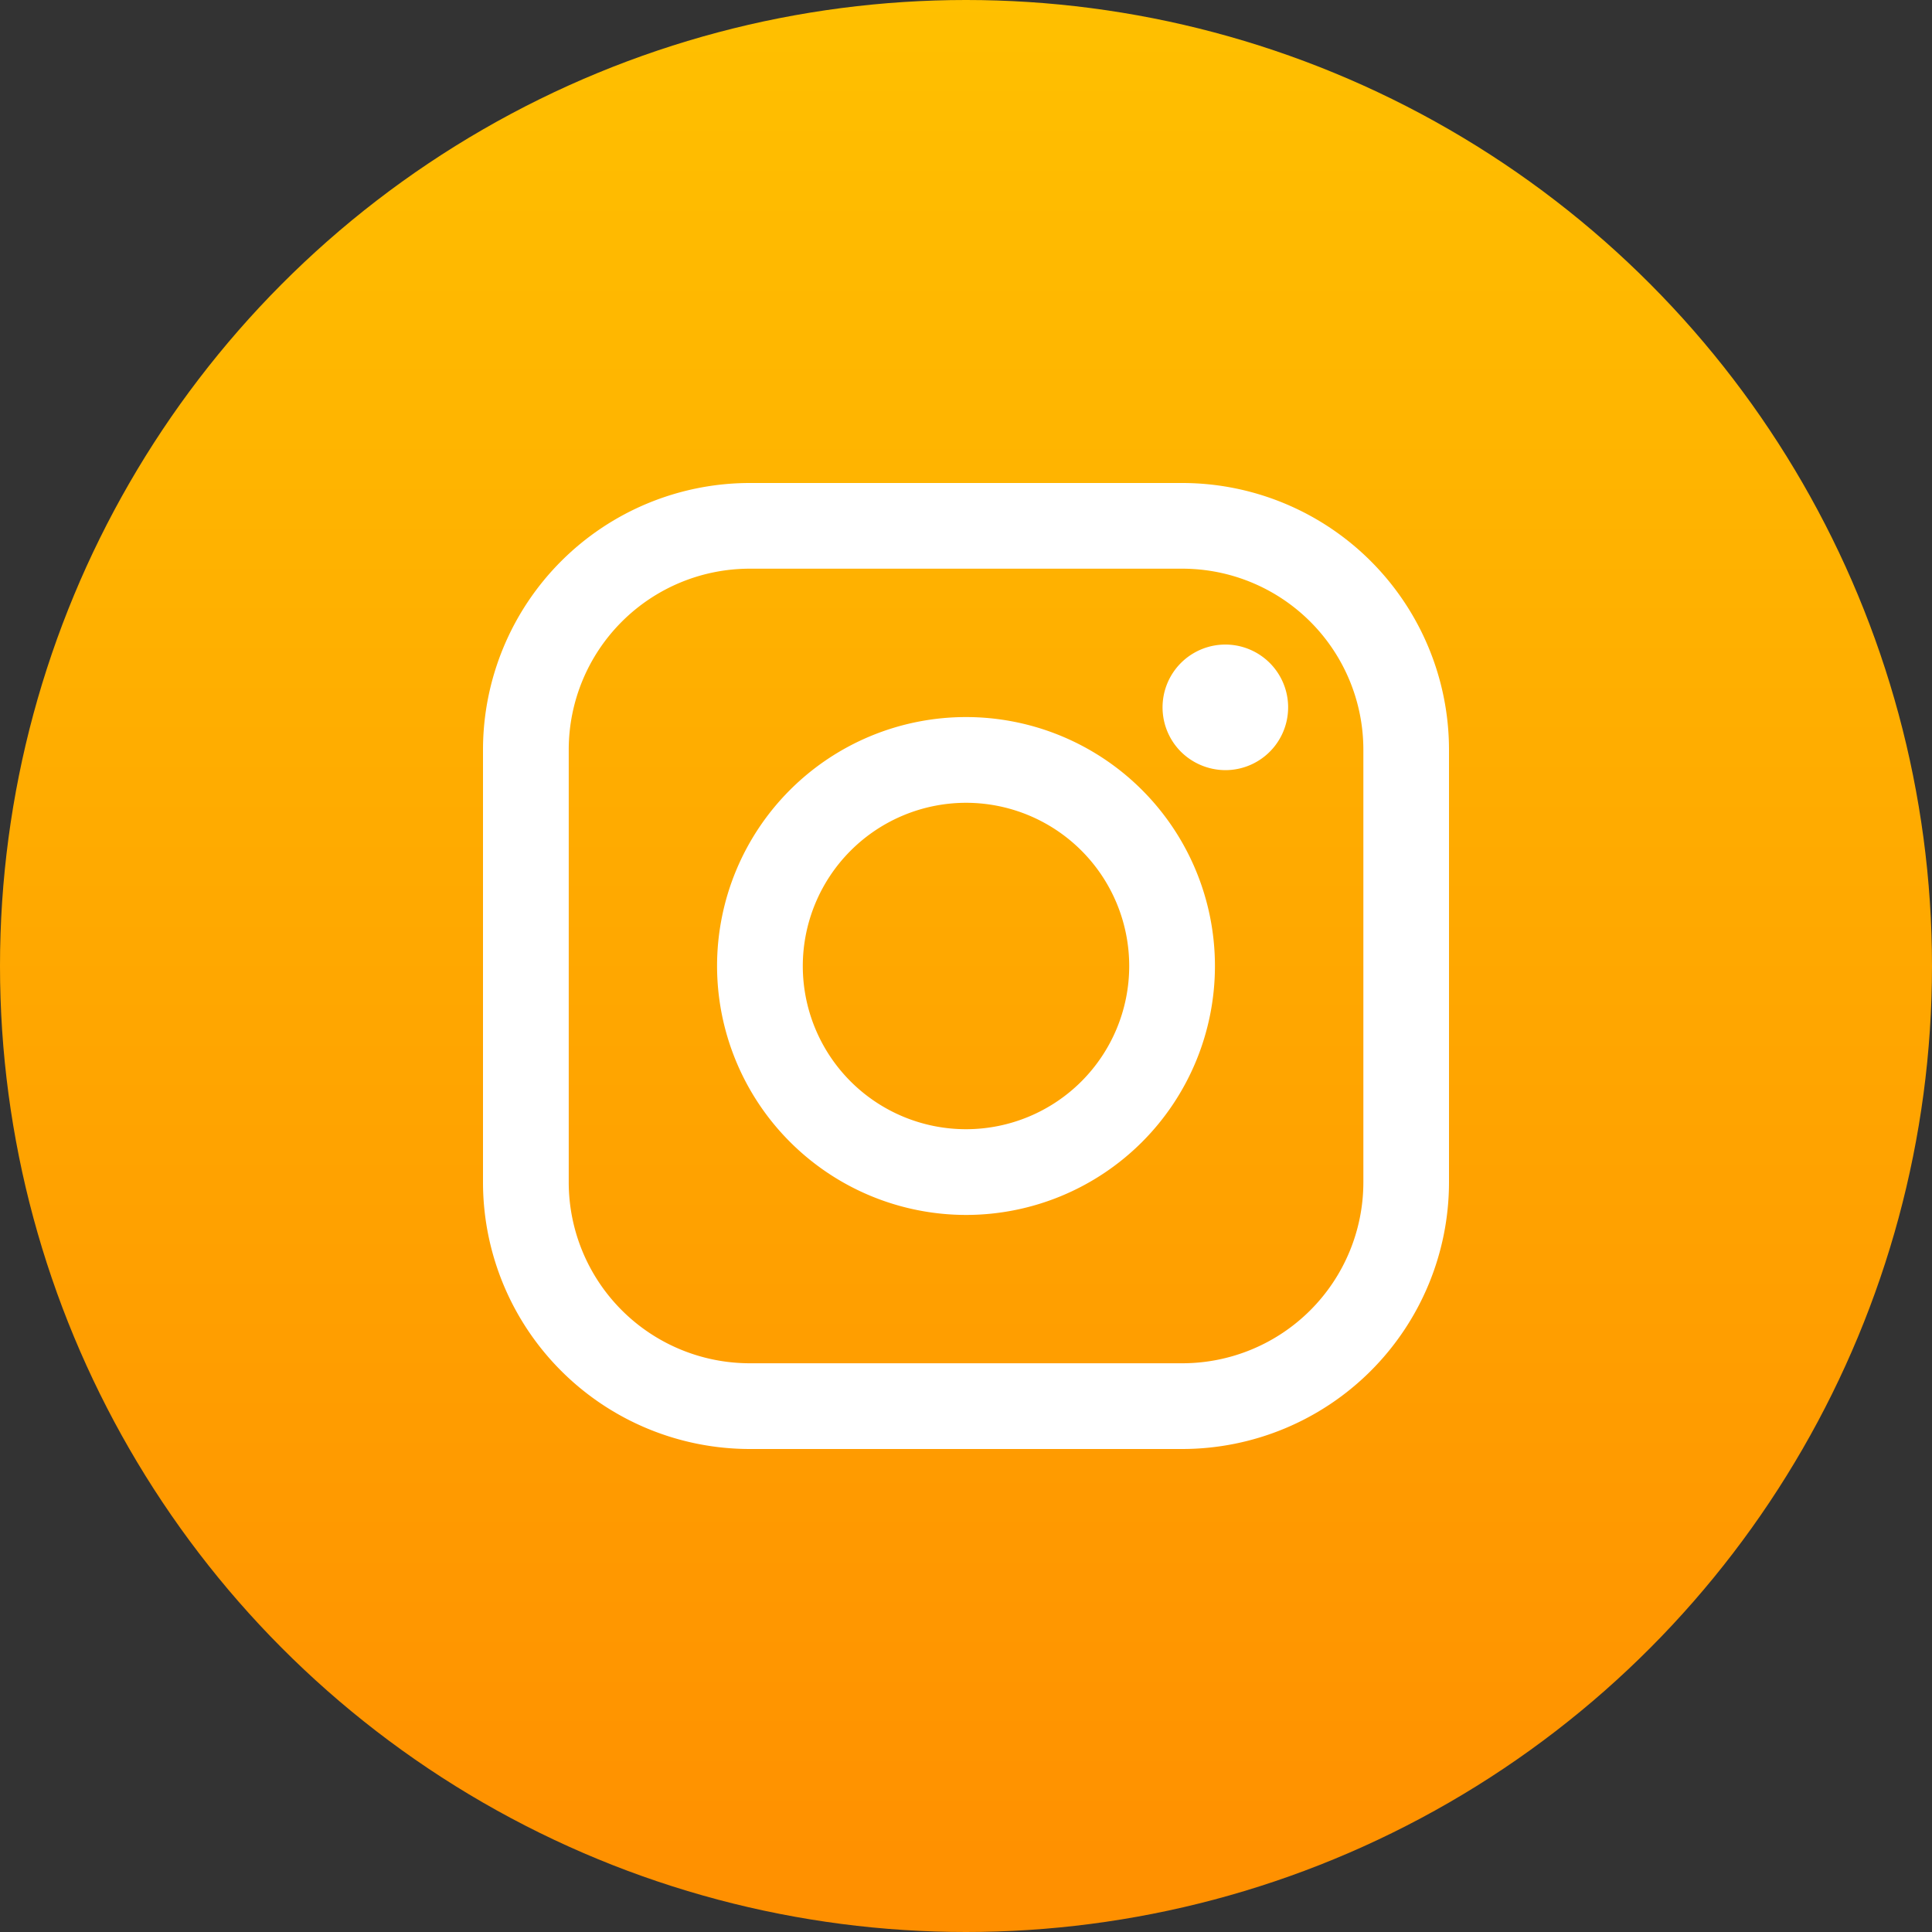
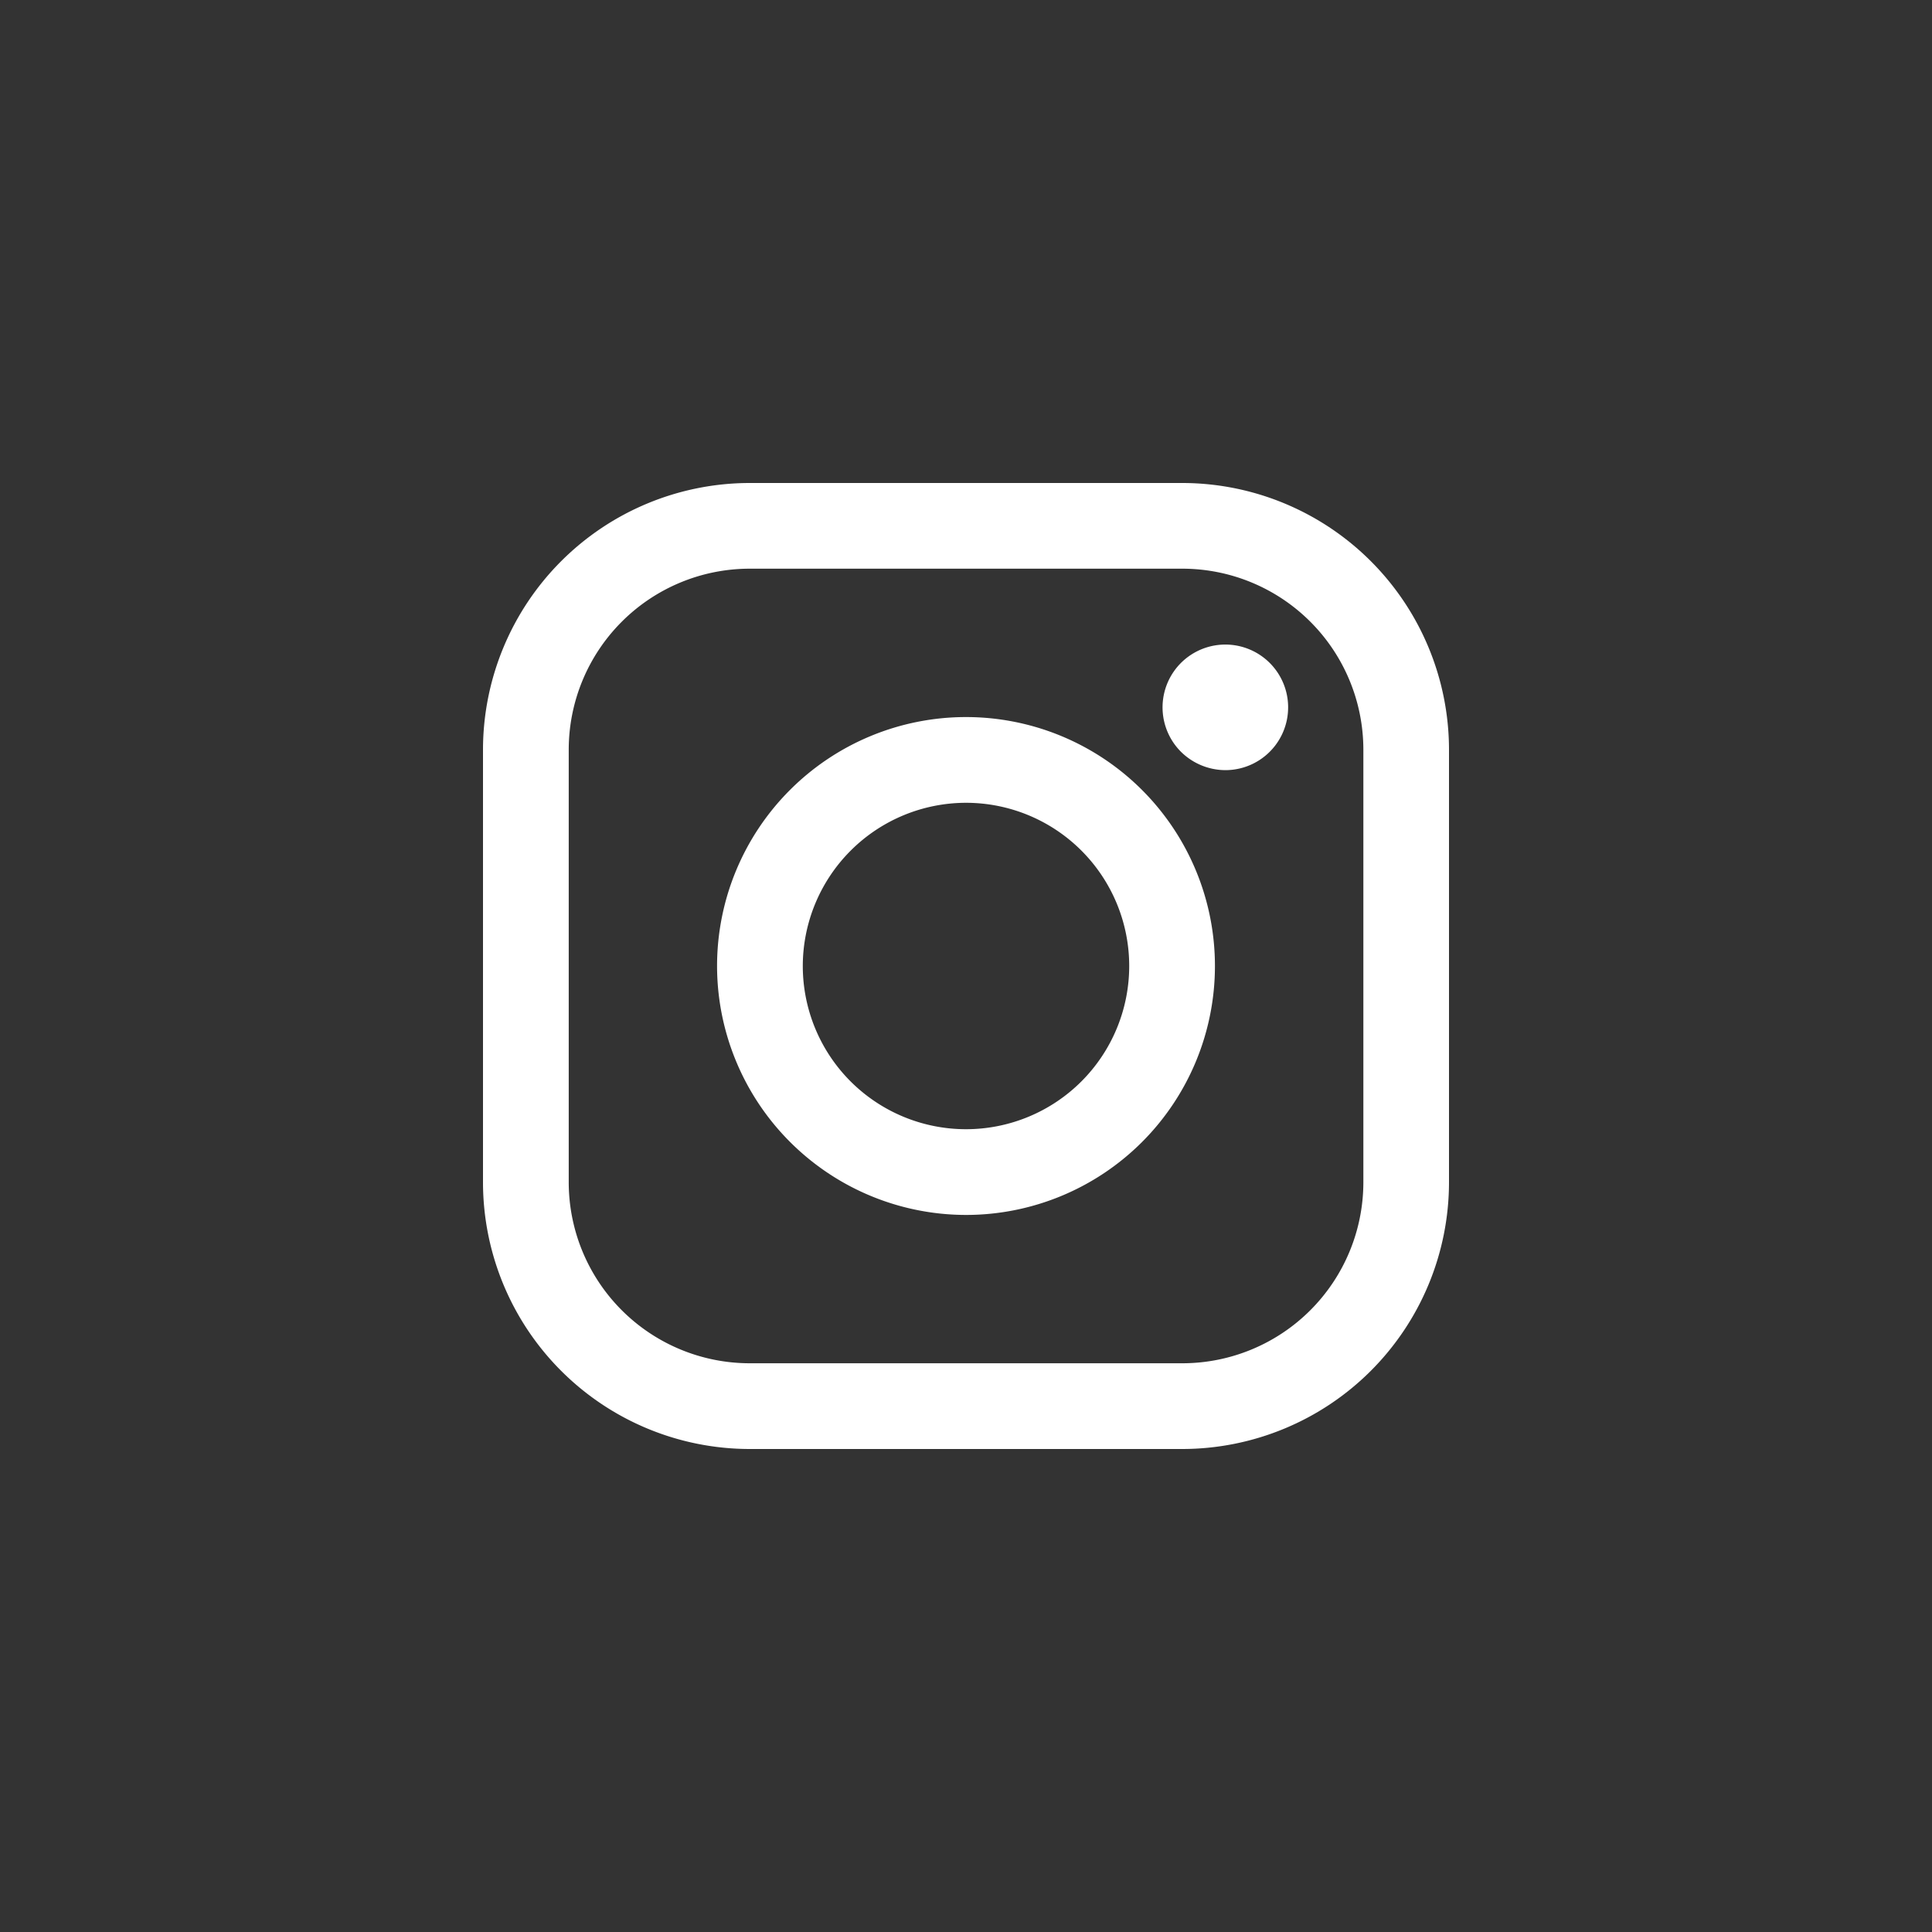
<svg xmlns="http://www.w3.org/2000/svg" width="40" height="40" viewBox="0 0 40 40">
  <rect x="0" y="0" width="40" height="40" fill="#333333" stroke="none" />
  <defs>
    <linearGradient id="a" x1="0.5" x2="0.5" y2="1" gradientUnits="objectBoundingBox">
      <stop offset="0" stop-color="#ffc000" />
      <stop offset="1" stop-color="#ff8f00" />
    </linearGradient>
  </defs>
  <g transform="translate(-1300 -70)">
-     <circle cx="20" cy="20" r="20" transform="translate(1300 70)" fill="url(#a)" />
    <path d="M5.519,20A5.525,5.525,0,0,1,0,14.481V5.519A5.526,5.526,0,0,1,5.519,0h8.961A5.526,5.526,0,0,1,20,5.519v8.961A5.526,5.526,0,0,1,14.481,20ZM1.775,5.519v8.961a3.749,3.749,0,0,0,3.745,3.745h8.962a3.749,3.749,0,0,0,3.745-3.745h0V5.519a3.749,3.749,0,0,0-3.745-3.745H5.519A3.749,3.749,0,0,0,1.775,5.519ZM4.846,10A5.154,5.154,0,1,1,10,15.154,5.159,5.159,0,0,1,4.846,10Zm1.775,0A3.379,3.379,0,1,0,10,6.621,3.383,3.383,0,0,0,6.621,10ZM14.45,5.564a1.3,1.3,0,1,1,.919.381A1.313,1.313,0,0,1,14.45,5.564Z" transform="translate(1310 80)" fill="#fff" />
  </g>
</svg>